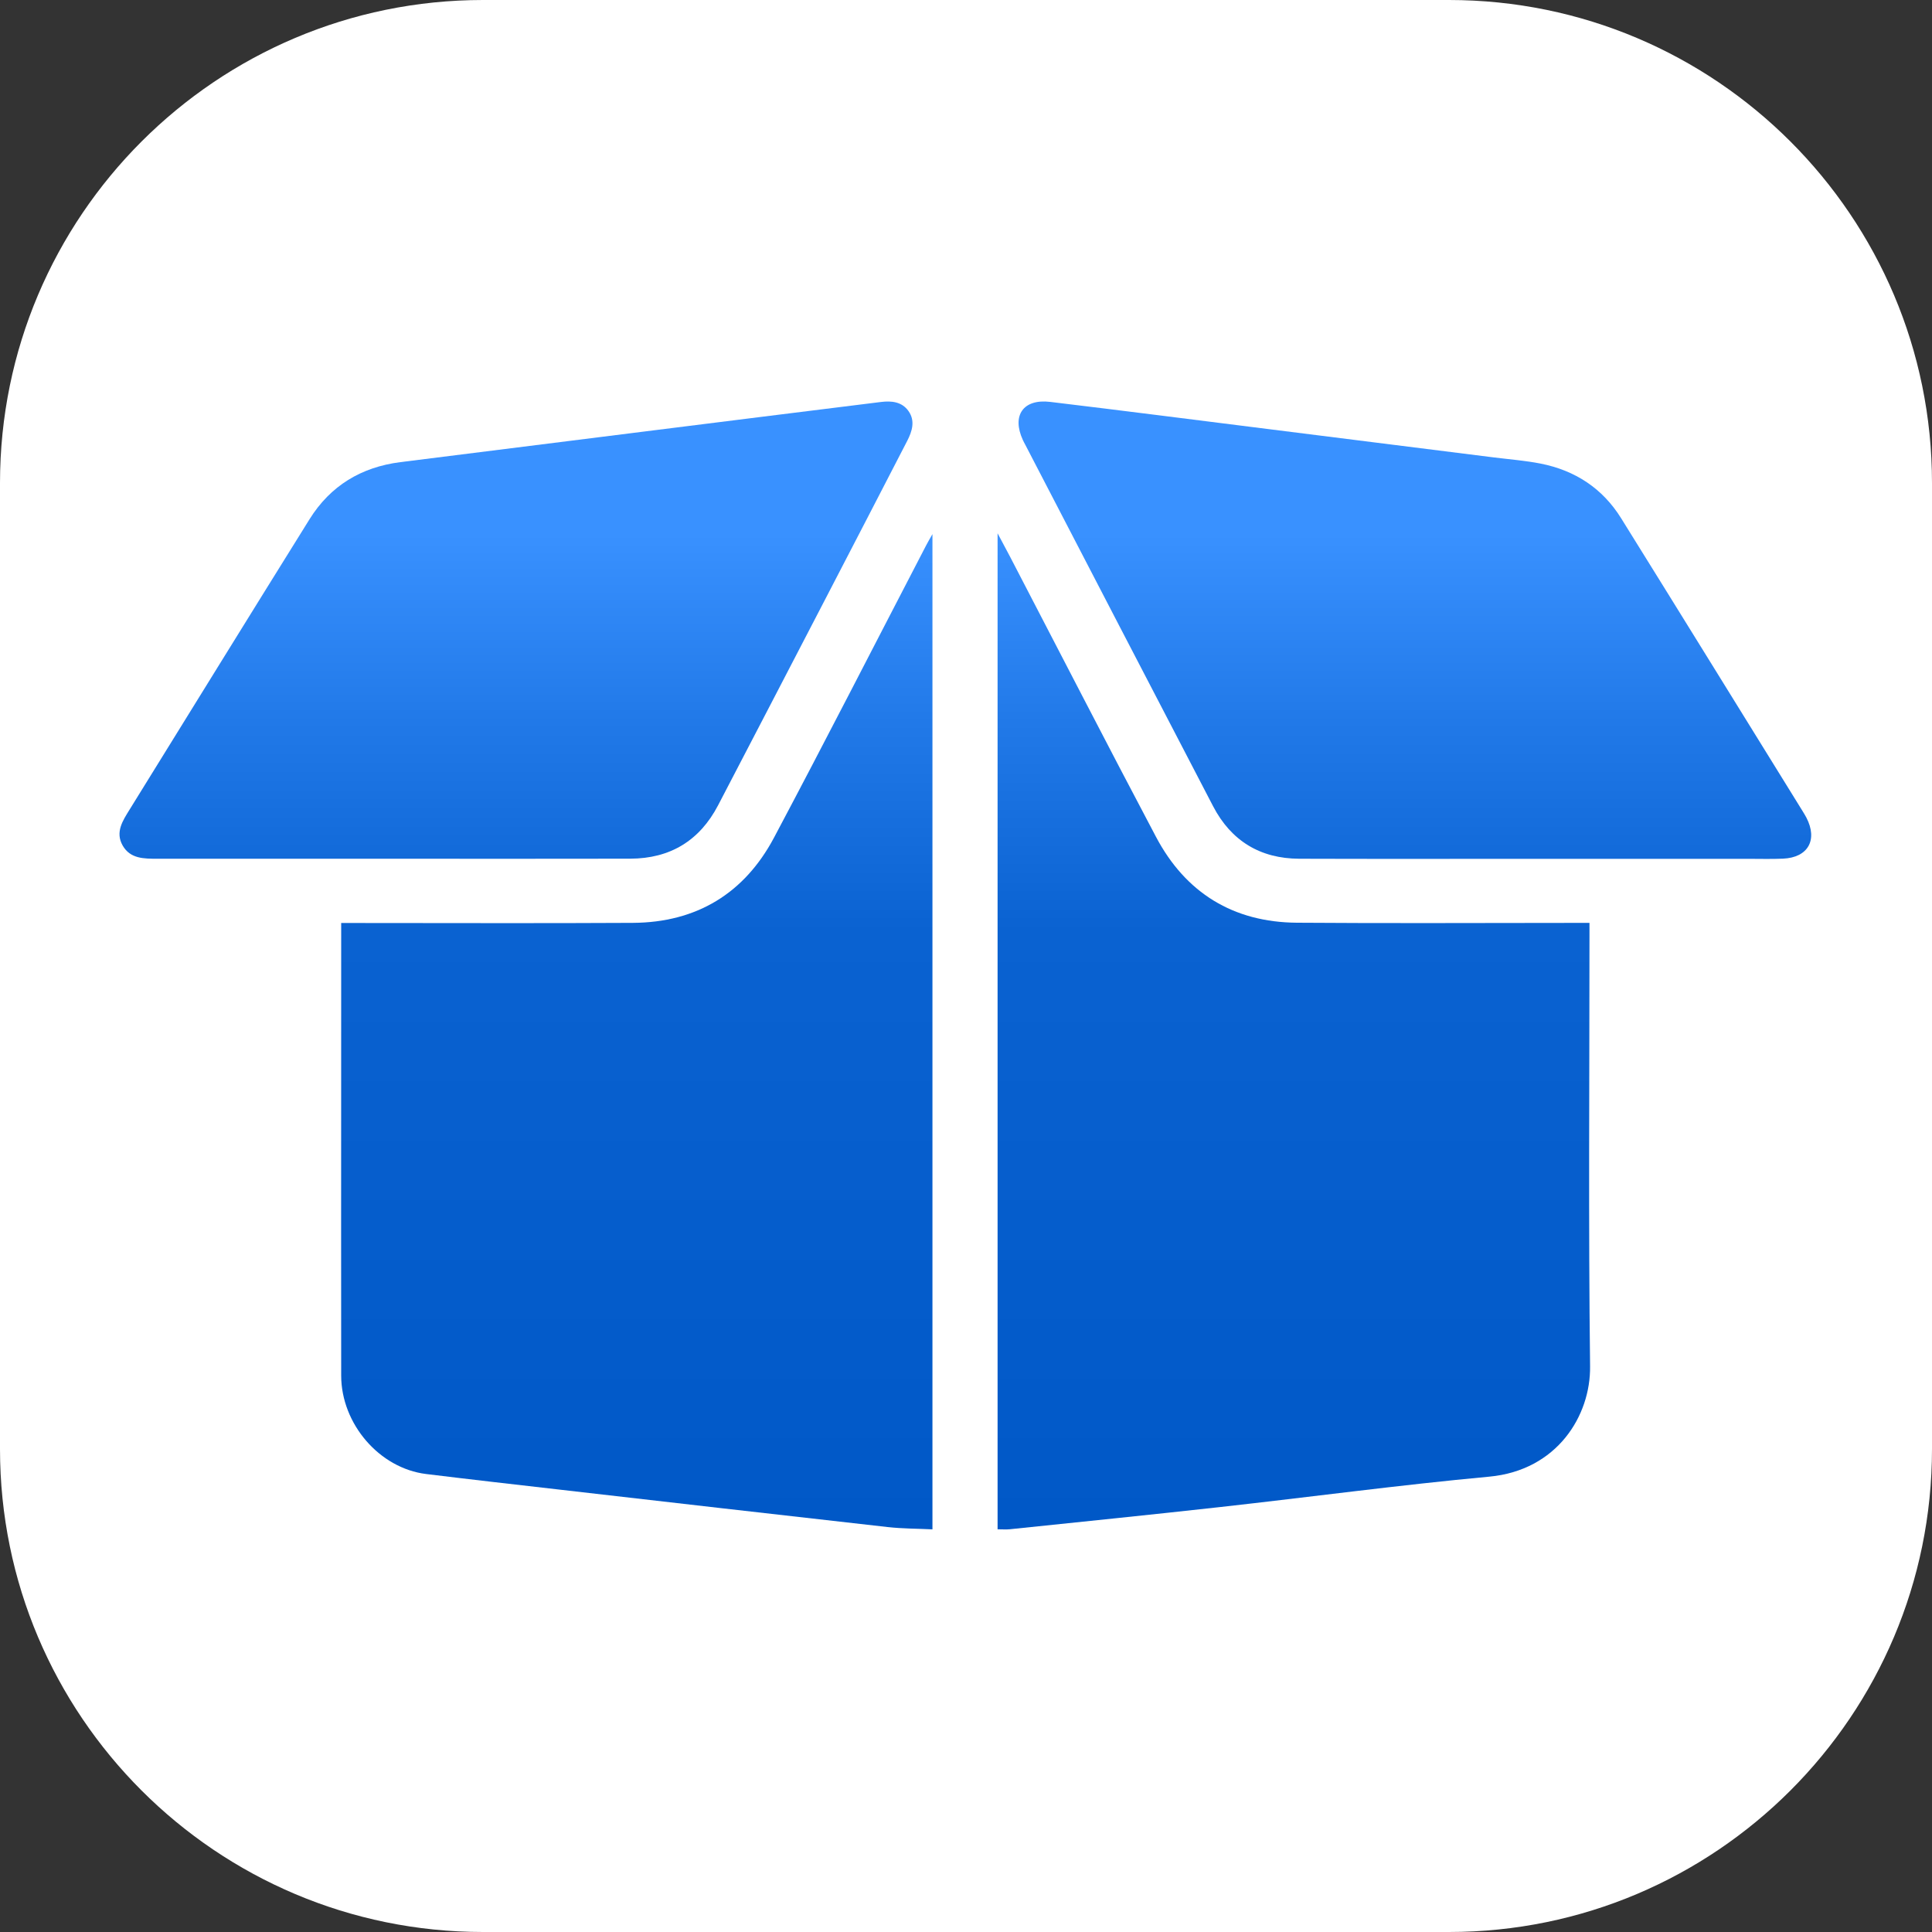
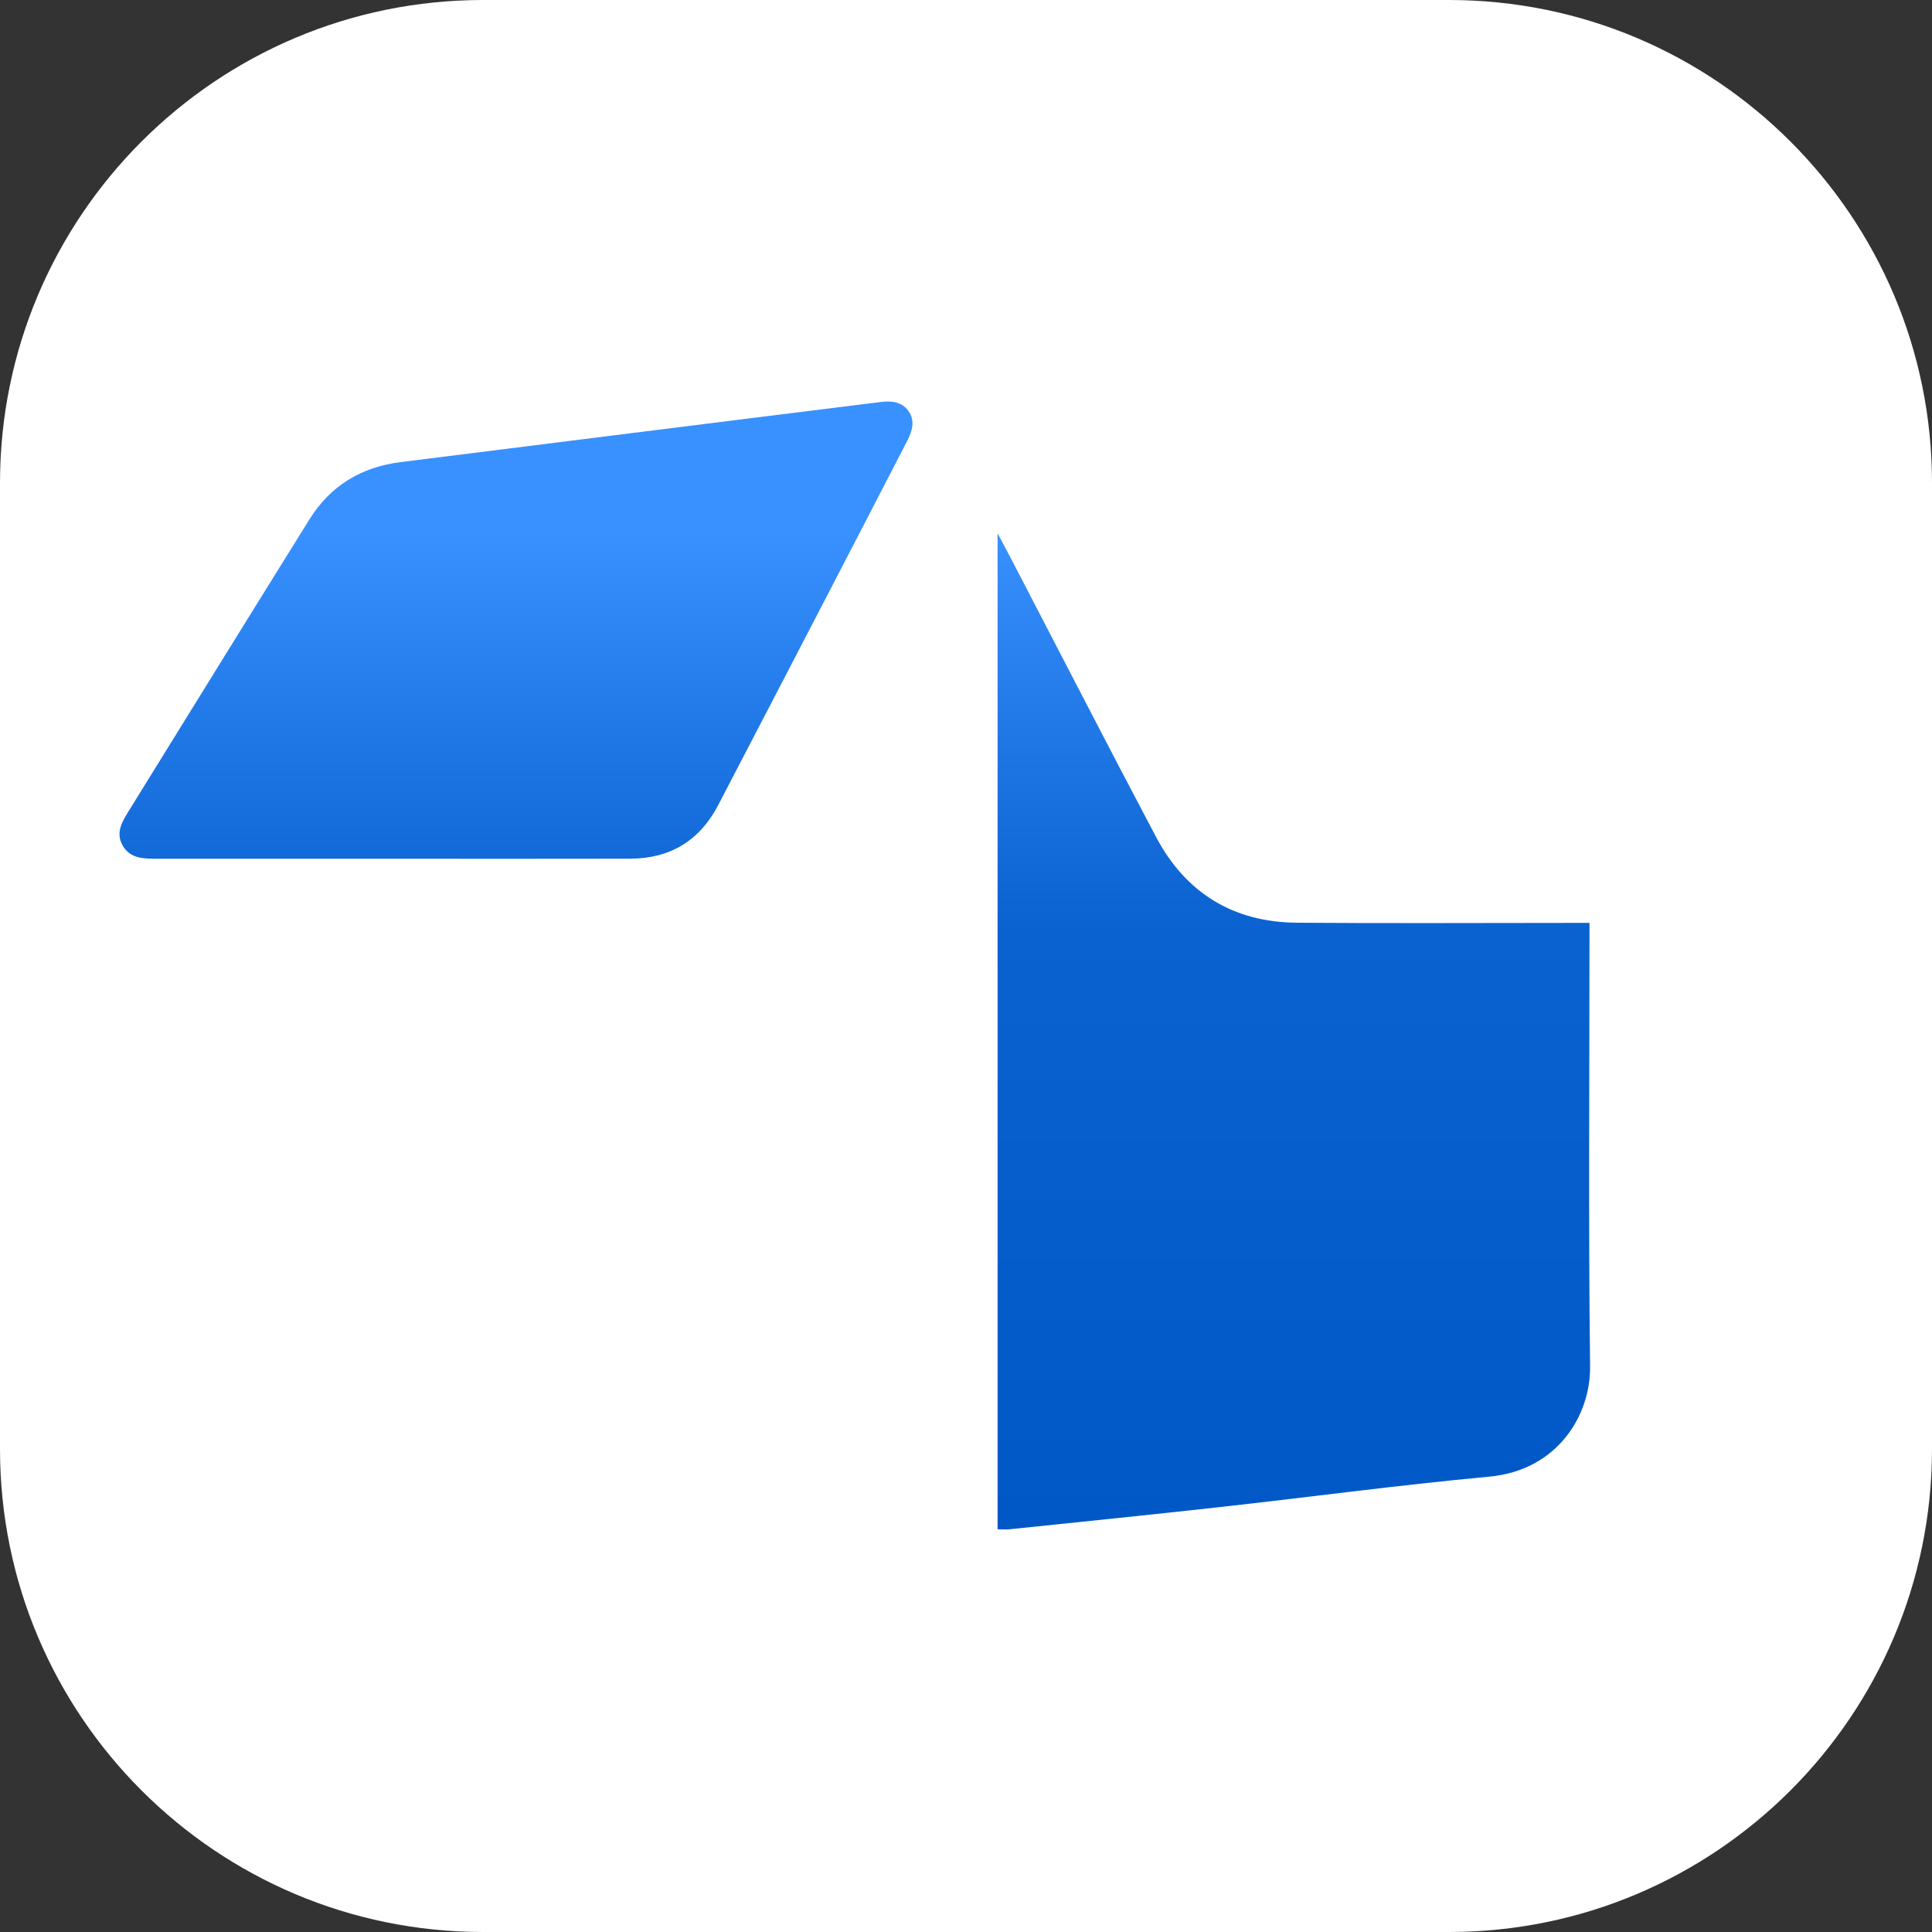
<svg xmlns="http://www.w3.org/2000/svg" width="100%" height="100%" viewBox="0 0 300 300" version="1.1" xml:space="preserve" style="fill-rule:evenodd;clip-rule:evenodd;stroke-linejoin:round;stroke-miterlimit:2;">
  <rect x="0" y="0" width="300" height="300" fill="#333333" stroke="none" />
  <path d="M300,75C300,33.606 266.394,0 225,0L75,0C33.606,0 0,33.606 0,75L0,225C0,266.394 33.606,300 75,300L225,300C266.394,300 300,266.394 300,225L300,75Z" style="fill:white;" />
  <g>
    <g transform="matrix(4.246,0,0,4.246,-1567.18,-1135.08)">
-       <path d="M381.573,301.084L382.098,301.084C385.479,301.084 388.86,301.098 392.24,301.079C394.568,301.066 396.317,300.003 397.402,297.962C399.288,294.412 401.117,290.832 402.97,287.265C403.025,287.159 403.087,287.055 403.196,286.862L403.196,323.259C402.652,323.232 402.097,323.236 401.55,323.174C397.541,322.724 393.534,322.262 389.527,321.802C387.911,321.617 386.294,321.433 384.679,321.235C382.975,321.026 381.576,319.406 381.573,317.637C381.568,314.024 381.572,310.41 381.572,306.797C381.572,305.073 381.573,303.348 381.573,301.624L381.573,301.084Z" style="fill:url(#_Linear1);fill-rule:nonzero;" />
-     </g>
+       </g>
    <g transform="matrix(4.246,0,0,4.246,-1567.18,-1135.08)">
      <path d="M405.578,323.257L405.578,286.832C405.767,287.186 405.9,287.432 406.03,287.681C407.81,291.1 409.57,294.53 411.373,297.937C412.457,299.985 414.198,301.056 416.522,301.074C419.914,301.1 423.309,301.08 426.702,301.08L427.224,301.08L427.224,301.616C427.224,306.843 427.184,312.07 427.246,317.297C427.269,319.099 426.044,321.102 423.556,321.332C420.277,321.636 417.01,322.077 413.736,322.441C411.167,322.727 408.597,322.987 406.027,323.255C405.895,323.269 405.758,323.257 405.578,323.257" style="fill:url(#_Linear2);fill-rule:nonzero;" />
    </g>
    <g transform="matrix(4.246,0,0,4.246,-1567.18,-1135.08)">
-       <path d="M425.271,298.737C422.384,298.737 419.497,298.744 416.61,298.734C415.183,298.729 414.119,298.08 413.46,296.815C411.167,292.415 408.884,288.01 406.597,283.606C406.565,283.545 406.532,283.486 406.503,283.423C406.089,282.523 406.514,281.908 407.504,282.027C410.178,282.348 412.848,282.691 415.52,283.026C418.26,283.37 420.999,283.714 423.739,284.059C424.309,284.13 424.884,284.174 425.446,284.285C426.698,284.534 427.701,285.188 428.379,286.278C430.597,289.842 432.802,293.414 435.012,296.983C435.062,297.065 435.113,297.146 435.157,297.231C435.58,298.046 435.217,298.691 434.302,298.731C433.878,298.75 433.453,298.737 433.029,298.737L425.271,298.737Z" style="fill:url(#_Linear3);fill-rule:nonzero;" />
-     </g>
+       </g>
    <g transform="matrix(4.246,0,0,4.246,-1567.18,-1135.08)">
      <path d="M383.519,298.734L374.854,298.734C374.368,298.734 373.861,298.74 373.582,298.252C373.299,297.756 373.591,297.332 373.844,296.922C376.033,293.386 378.216,289.847 380.416,286.317C381.178,285.094 382.307,284.411 383.737,284.23C386.735,283.852 389.733,283.477 392.732,283.101C395.595,282.743 398.457,282.383 401.321,282.029C401.7,281.982 402.082,282.022 402.321,282.363C402.572,282.72 402.455,283.099 402.274,283.451C401.252,285.432 400.227,287.411 399.2,289.389C397.921,291.852 396.641,294.316 395.358,296.777C394.681,298.075 393.601,298.728 392.142,298.732C389.268,298.739 386.393,298.734 383.519,298.734" style="fill:url(#_Linear4);fill-rule:nonzero;" />
    </g>
  </g>
  <defs>
    <linearGradient id="_Linear1" x1="0" y1="0" x2="1" y2="0" gradientUnits="userSpaceOnUse" gradientTransform="matrix(2.23068e-15,-36.43,36.43,2.23068e-15,418.183,323.262)">
      <stop offset="0" style="stop-color:rgb(0,88,199);stop-opacity:1" />
      <stop offset="0.6" style="stop-color:rgb(10,98,209);stop-opacity:1" />
      <stop offset="0.81" style="stop-color:rgb(33,121,232);stop-opacity:1" />
      <stop offset="1" style="stop-color:rgb(57,145,255);stop-opacity:1" />
    </linearGradient>
    <linearGradient id="_Linear2" x1="0" y1="0" x2="1" y2="0" gradientUnits="userSpaceOnUse" gradientTransform="matrix(2.23068e-15,-36.43,36.43,2.23068e-15,418.183,323.262)">
      <stop offset="0" style="stop-color:rgb(0,88,199);stop-opacity:1" />
      <stop offset="0.6" style="stop-color:rgb(10,98,209);stop-opacity:1" />
      <stop offset="0.81" style="stop-color:rgb(33,121,232);stop-opacity:1" />
      <stop offset="1" style="stop-color:rgb(57,145,255);stop-opacity:1" />
    </linearGradient>
    <linearGradient id="_Linear3" x1="0" y1="0" x2="1" y2="0" gradientUnits="userSpaceOnUse" gradientTransform="matrix(2.23068e-15,-36.43,36.43,2.23068e-15,418.183,323.262)">
      <stop offset="0" style="stop-color:rgb(0,88,199);stop-opacity:1" />
      <stop offset="0.6" style="stop-color:rgb(10,98,209);stop-opacity:1" />
      <stop offset="0.81" style="stop-color:rgb(33,121,232);stop-opacity:1" />
      <stop offset="1" style="stop-color:rgb(57,145,255);stop-opacity:1" />
    </linearGradient>
    <linearGradient id="_Linear4" x1="0" y1="0" x2="1" y2="0" gradientUnits="userSpaceOnUse" gradientTransform="matrix(2.23068e-15,-36.43,36.43,2.23068e-15,418.183,323.262)">
      <stop offset="0" style="stop-color:rgb(0,88,199);stop-opacity:1" />
      <stop offset="0.6" style="stop-color:rgb(10,98,209);stop-opacity:1" />
      <stop offset="0.81" style="stop-color:rgb(33,121,232);stop-opacity:1" />
      <stop offset="1" style="stop-color:rgb(57,145,255);stop-opacity:1" />
    </linearGradient>
  </defs>
</svg>